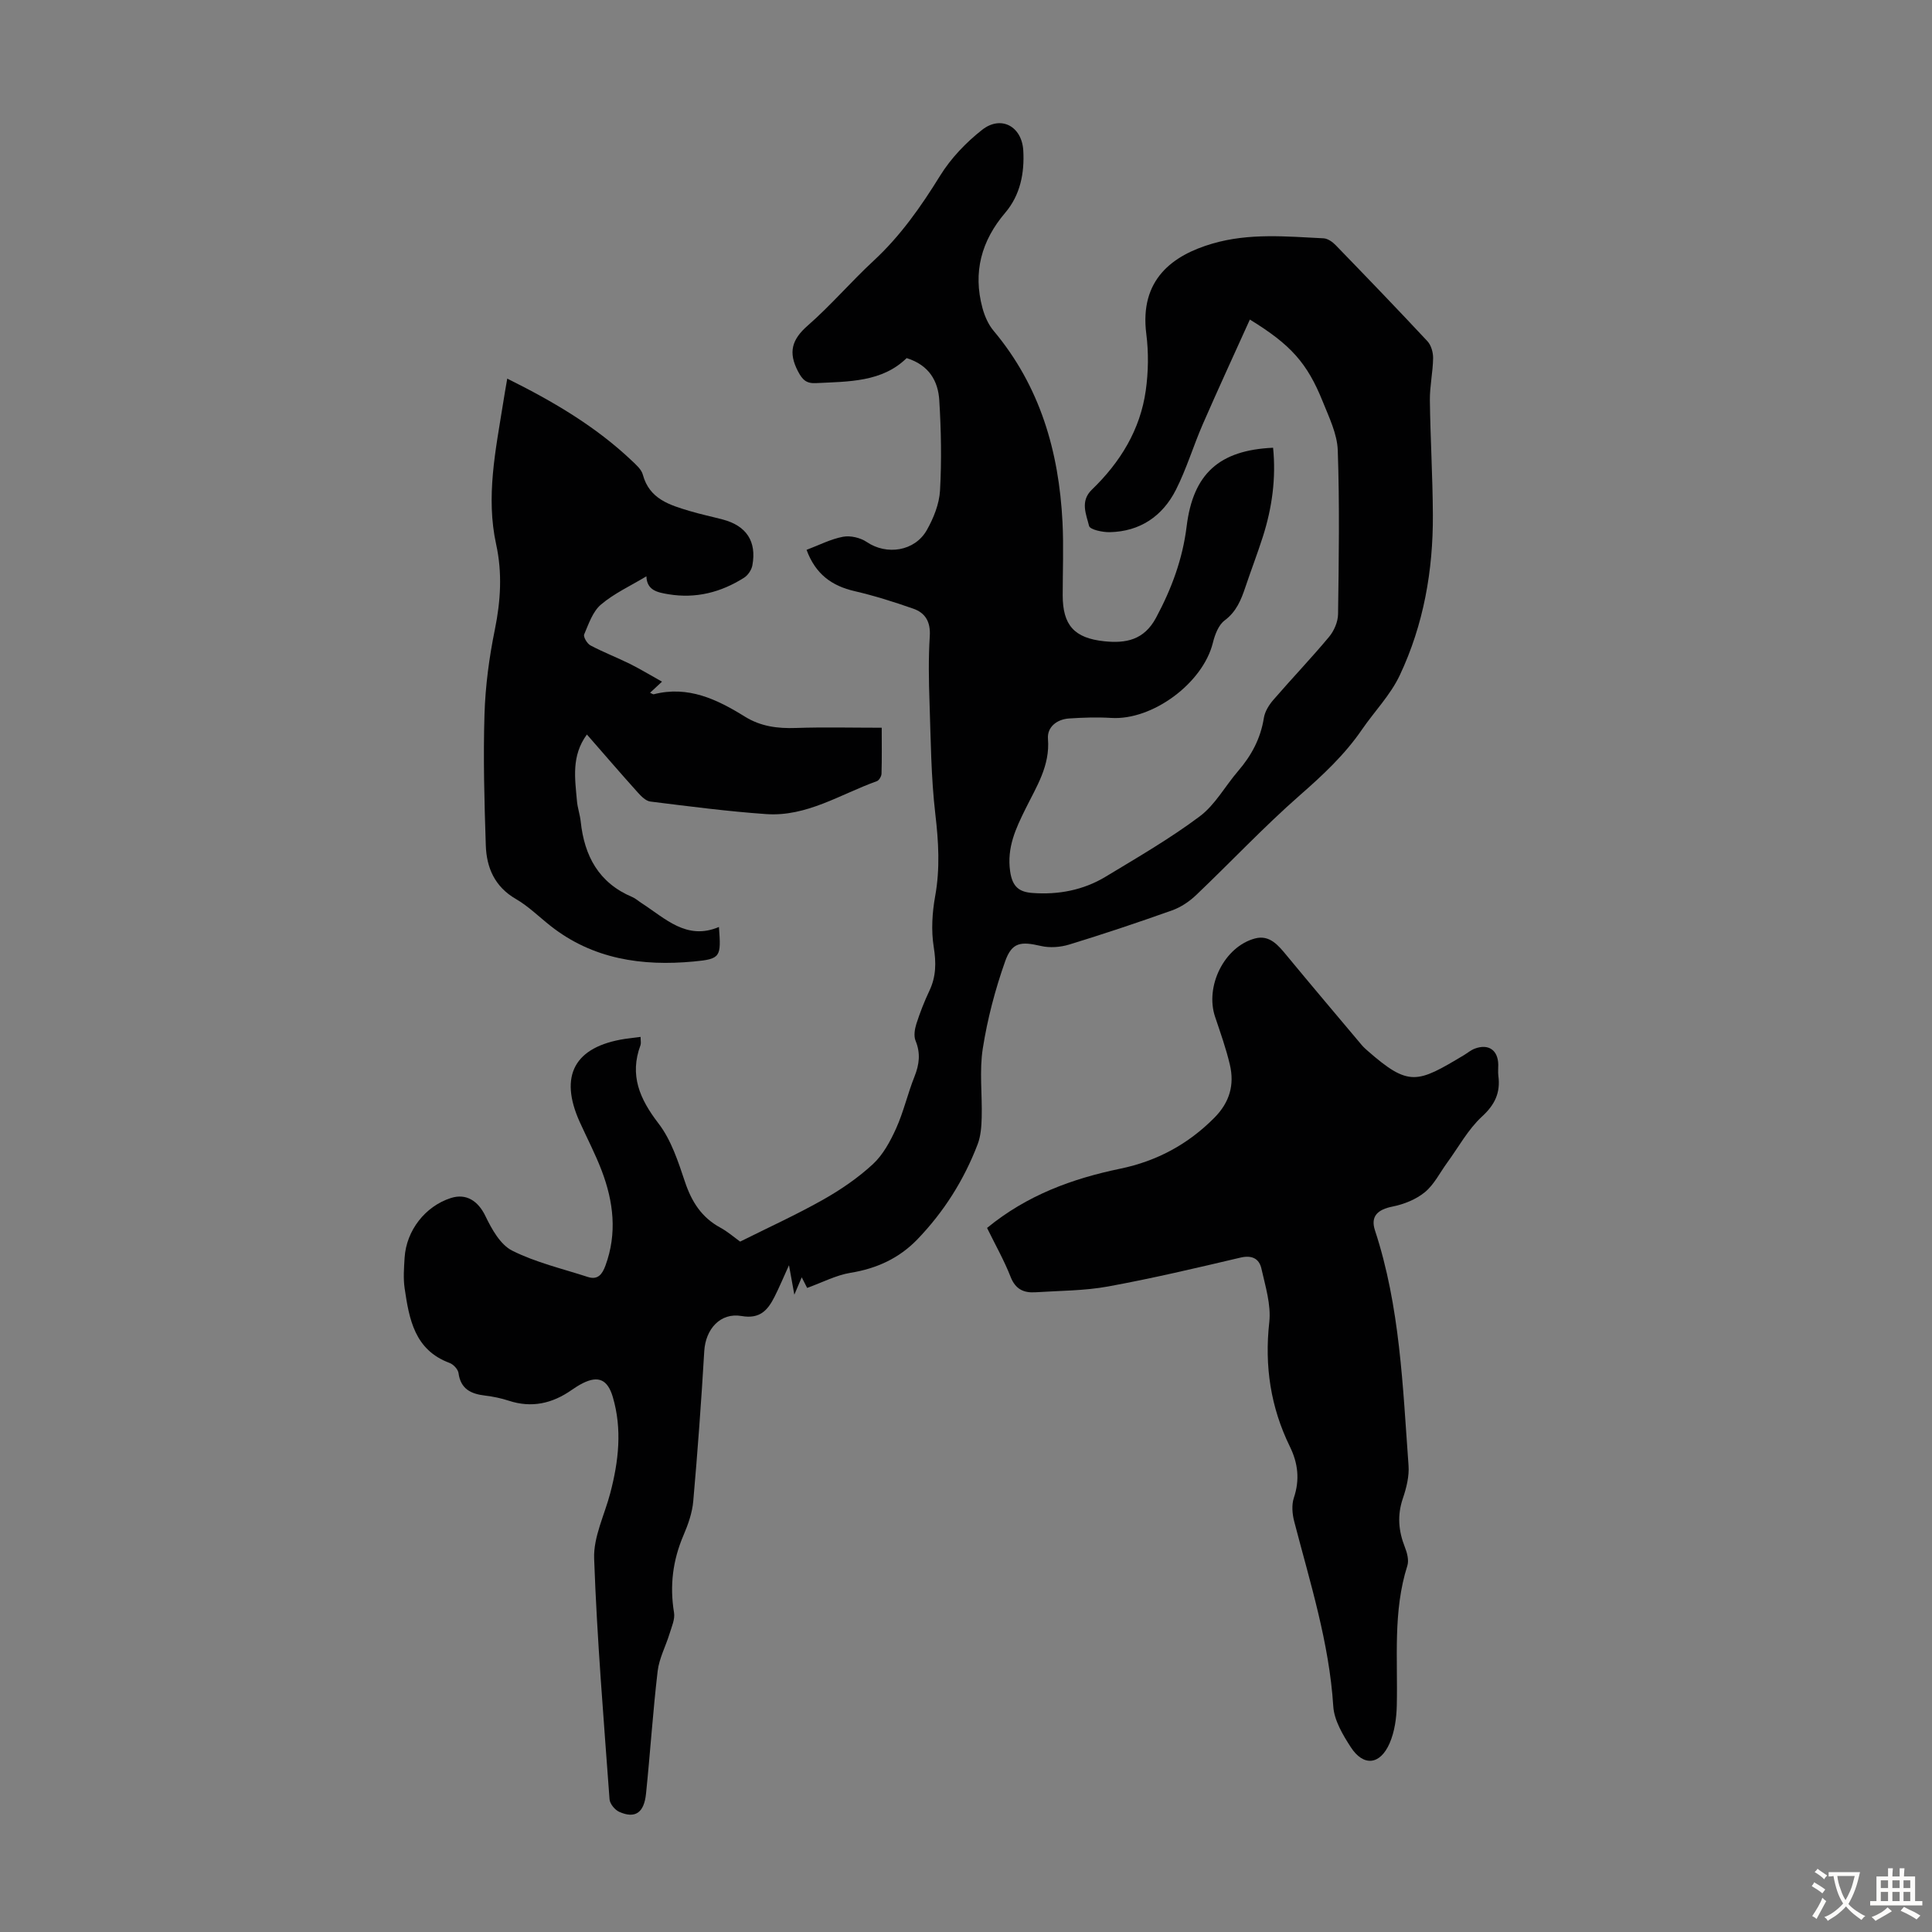
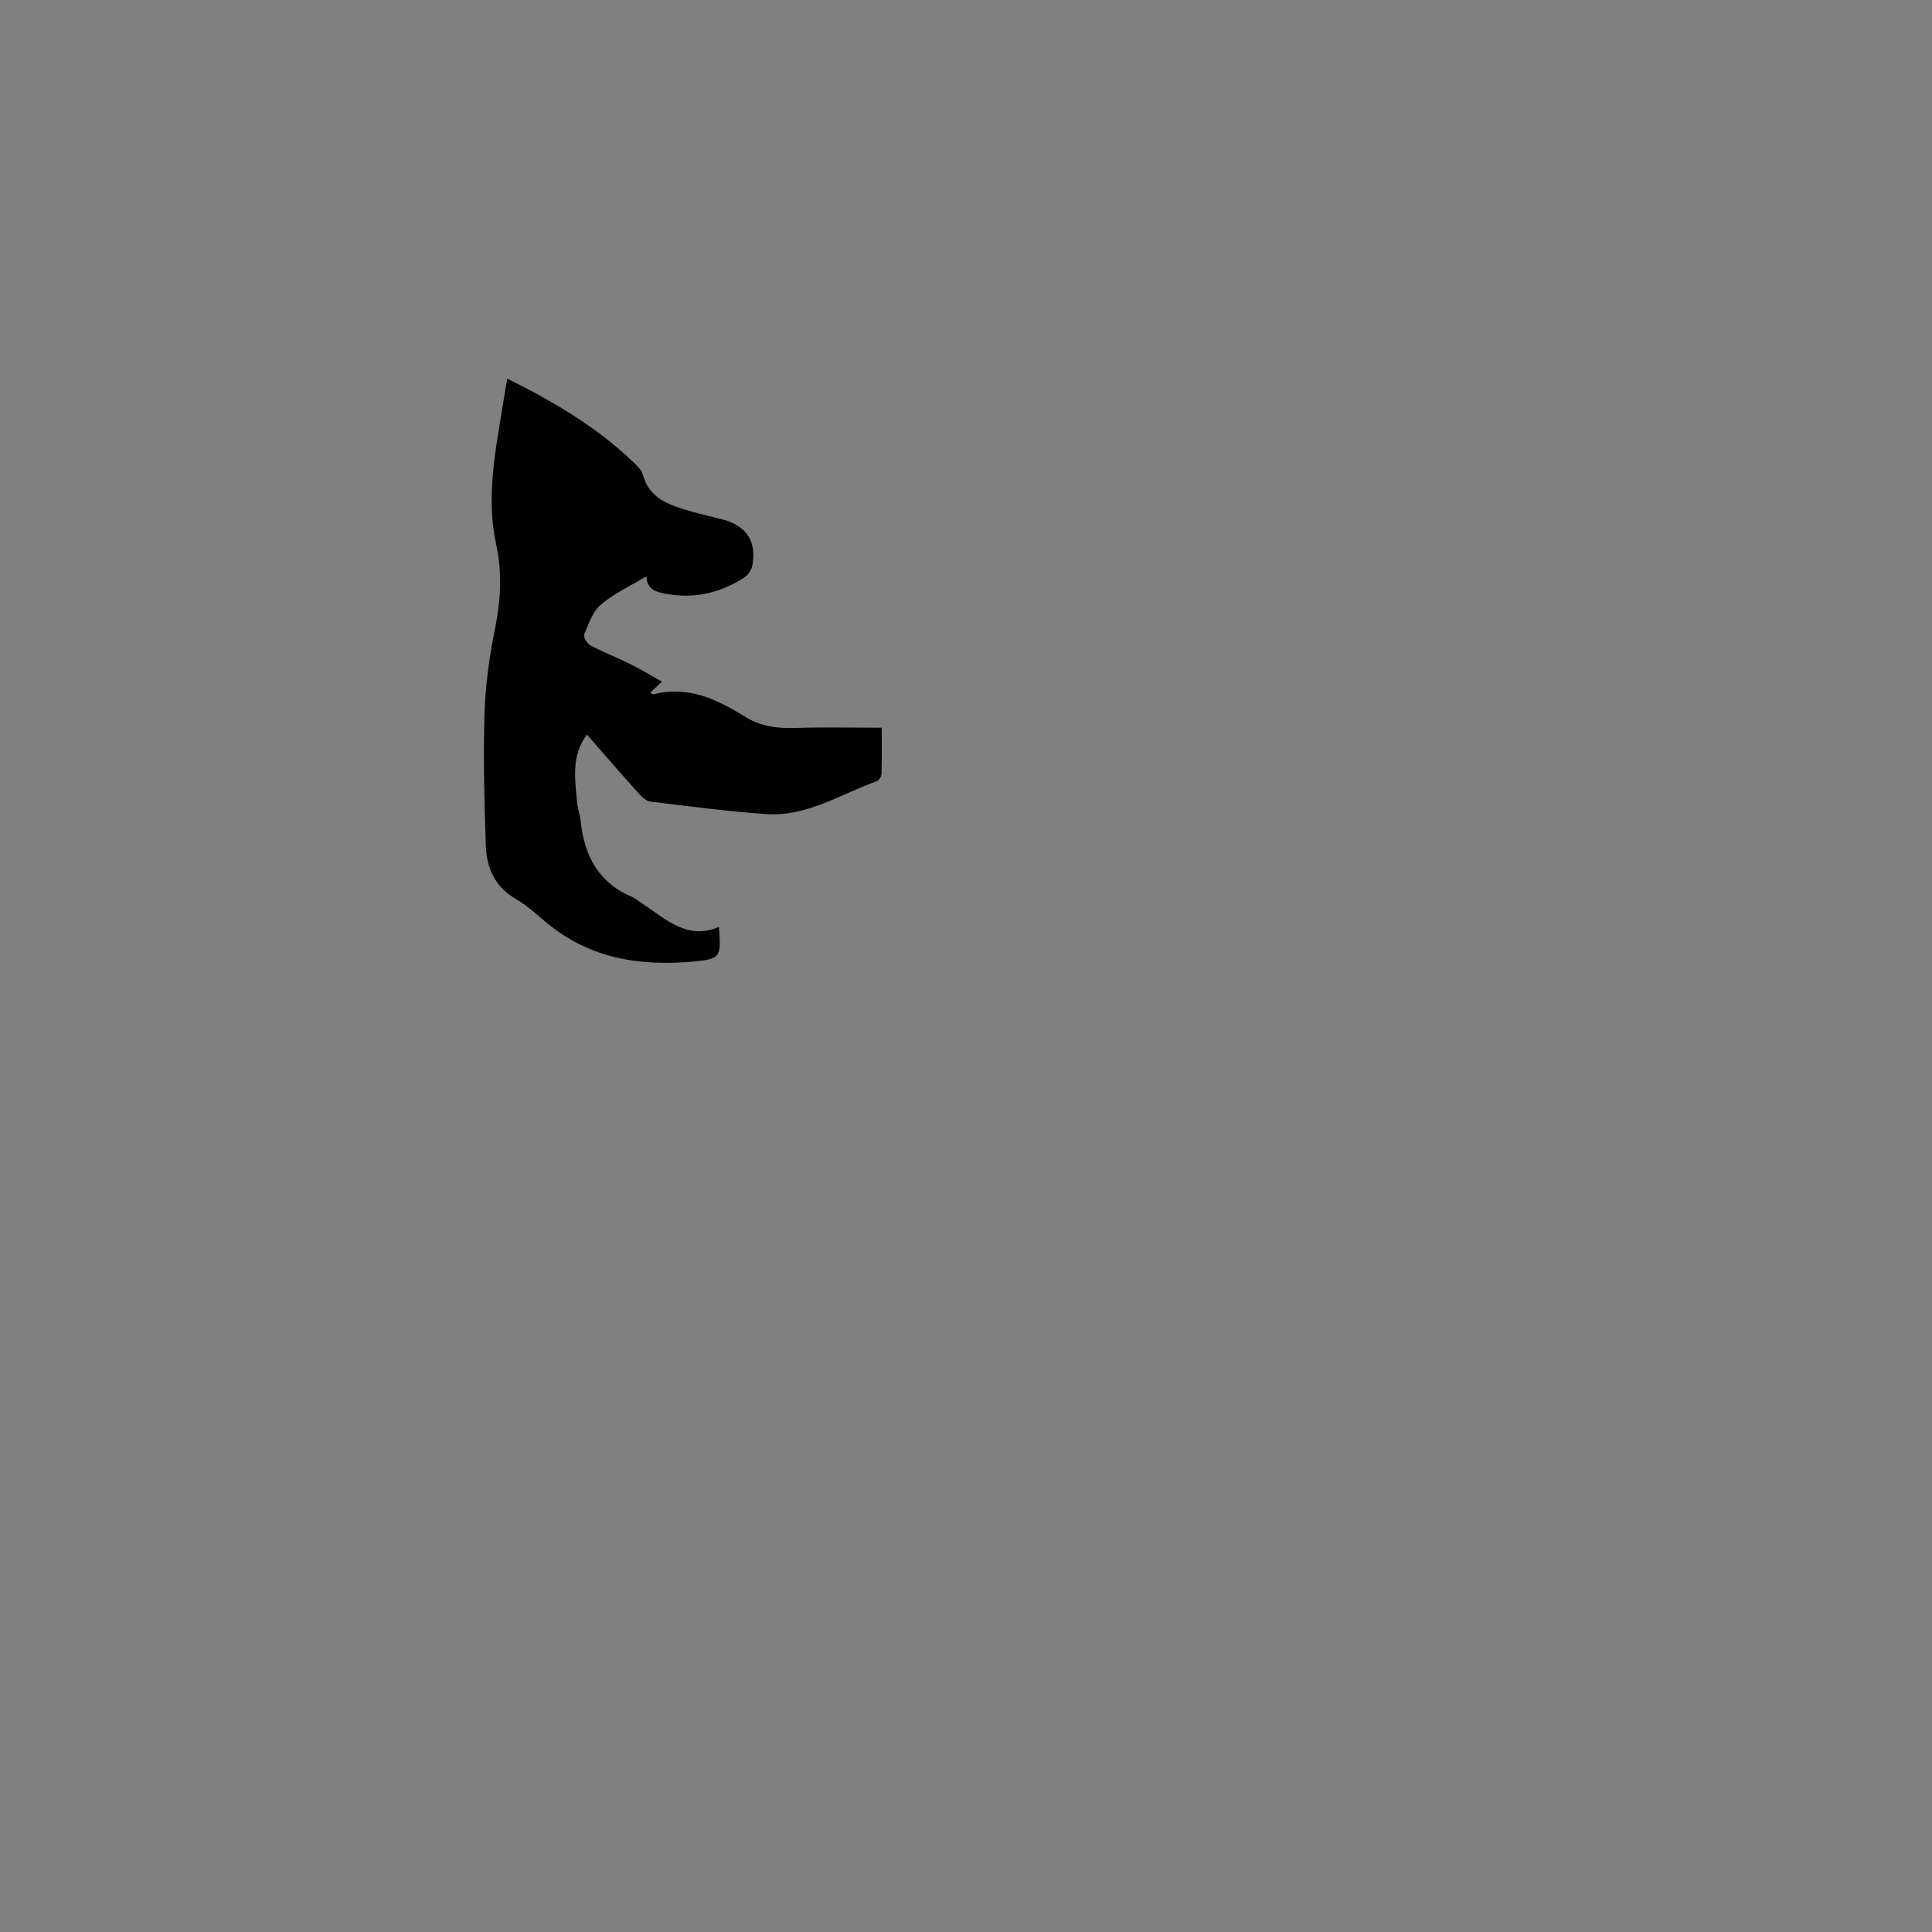
<svg xmlns="http://www.w3.org/2000/svg" enable-background="new 0 0 400 400" viewBox="0 0 400 400">
  <rect x="0" y="0" width="400" height="400" fill="#808080" stroke="none" />
  <g fill="#010102">
-     <path d="m132.63 214.68c0 .83.12 1.31-.02 1.7-2.32 6.24-.17 11.15 3.72 16.21 2.64 3.43 4.08 7.91 5.49 12.11 1.38 4.12 3.45 7.37 7.32 9.47 1.56.85 2.92 2.05 4.1 2.89 5.87-2.93 11.64-5.56 17.14-8.66 3.67-2.07 7.24-4.51 10.33-7.36 2.11-1.95 3.62-4.75 4.83-7.43 1.55-3.45 2.39-7.21 3.8-10.73 1-2.52 1.28-4.82.22-7.4-.41-.99-.18-2.4.16-3.49.75-2.34 1.65-4.64 2.7-6.86 1.4-2.95 1.42-5.81.9-9.06-.55-3.42-.32-7.11.3-10.55 1.03-5.71.7-11.25.03-16.97-.89-7.63-.94-15.37-1.2-23.07-.16-4.58-.24-9.19.05-13.76.19-2.94-.89-4.83-3.44-5.71-3.98-1.39-8.02-2.67-12.12-3.62-4.72-1.09-8.09-3.5-9.95-8.55 2.58-.97 4.99-2.23 7.55-2.71 1.54-.29 3.6.2 4.92 1.09 4.1 2.78 9.93 1.95 12.44-2.49 1.39-2.47 2.56-5.38 2.72-8.15.35-6.21.23-12.48-.15-18.69-.24-3.97-2.09-7.3-6.76-8.75-5.07 4.98-11.98 4.85-18.79 5.18-1.99.1-2.79-.69-3.71-2.45-2.04-3.91-1.29-6.57 2.02-9.46 4.79-4.19 8.96-9.09 13.64-13.42 5.57-5.16 9.81-11.21 13.78-17.63 2.23-3.6 5.36-6.87 8.7-9.49 3.88-3.04 8.22-.75 8.51 4.31.26 4.62-.6 9.19-3.75 12.88-4.93 5.79-6.7 12.31-4.71 19.68.45 1.67 1.2 3.42 2.3 4.73 9.64 11.48 13.54 25.01 14.28 39.65.25 5.02.04 10.07.04 15.11 0 6.19 2.37 8.89 8.63 9.54 4.44.46 8.21-.24 10.69-4.86 3.22-6 5.51-12.16 6.34-18.93 1.34-10.88 6.73-15.78 17.9-16.28.63 6.29-.2 12.4-2.11 18.39-1.12 3.51-2.45 6.96-3.62 10.45-.89 2.65-1.86 5.09-4.31 6.92-1.26.94-2.01 2.94-2.42 4.6-2.06 8.37-12.51 16.11-21.05 15.58-2.89-.18-5.81-.08-8.71.11-2.55.16-4.59 1.79-4.39 4.22.45 5.57-2.38 9.89-4.63 14.45-2.03 4.11-3.91 8.03-3.2 13 .47 3.24 1.92 4.26 4.61 4.46 5.38.4 10.54-.58 15.16-3.37 6.6-3.99 13.32-7.88 19.48-12.49 3.2-2.39 5.27-6.28 7.96-9.4 2.76-3.21 4.65-6.73 5.32-10.98.21-1.32 1.05-2.68 1.95-3.72 3.8-4.4 7.84-8.62 11.56-13.08 1.03-1.24 1.83-3.1 1.85-4.69.16-11.31.33-22.62-.06-33.92-.12-3.4-1.8-6.82-3.11-10.09-3.22-8-6.63-11.79-15.09-16.98-3.29 7.28-6.59 14.43-9.74 21.65-1.96 4.5-3.37 9.26-5.58 13.62-2.77 5.45-7.43 8.62-13.7 8.75-1.48.03-4.09-.53-4.27-1.29-.59-2.41-1.9-5.12.58-7.51 5.87-5.66 10.02-12.39 11.16-20.54.54-3.84.6-7.86.11-11.7-1.44-11.26 5.43-16.3 13.71-18.71 7.61-2.22 15.29-1.47 22.98-1.09.86.04 1.85.73 2.49 1.39 6.39 6.59 12.76 13.2 19.02 19.91.78.84 1.2 2.35 1.18 3.53-.05 2.9-.7 5.8-.67 8.69.1 7.91.58 15.81.62 23.72.06 11.54-1.92 22.78-6.86 33.24-1.92 4.07-5.24 7.47-7.83 11.24-3.57 5.21-8.09 9.42-12.84 13.58-7.47 6.55-14.29 13.83-21.5 20.69-1.4 1.33-3.16 2.51-4.96 3.15-7.05 2.51-14.16 4.89-21.31 7.08-1.83.56-4.02.72-5.86.29-4.11-.95-5.98-.81-7.39 3.17-2.07 5.84-3.67 11.93-4.63 18.04-.74 4.67-.1 9.55-.23 14.33-.05 1.85-.19 3.82-.84 5.52-2.82 7.39-6.99 13.99-12.49 19.7-3.78 3.91-8.41 6.03-13.82 6.91-3.01.49-5.85 2-8.99 3.13-.32-.63-.68-1.34-1.12-2.2-.47 1.11-.86 2.02-1.53 3.6-.41-2.24-.7-3.82-1.11-6.1-1.16 2.55-2.01 4.6-3.01 6.57-1.39 2.73-3 4.61-6.79 3.95-4.42-.77-7.47 2.71-7.74 7.26-.61 10.37-1.37 20.73-2.28 31.08-.21 2.4-1.06 4.81-2.02 7.05-2.22 5.18-2.88 10.44-1.96 16.01.23 1.37-.49 2.93-.92 4.35-.79 2.6-2.16 5.12-2.47 7.76-.99 8.44-1.54 16.94-2.41 25.4-.41 3.98-2.28 5.2-5.55 3.74-.9-.4-1.93-1.66-2-2.59-1.21-16.61-2.6-33.22-3.19-49.86-.16-4.48 2.17-9.05 3.35-13.58 1.72-6.58 2.48-13.19.51-19.87-1.06-3.58-2.97-4.48-6.24-2.83-.8.4-1.55.89-2.29 1.4-3.99 2.79-8.26 3.77-13.01 2.21-1.58-.52-3.25-.86-4.91-1.06-2.91-.35-5.04-1.34-5.49-4.66-.11-.79-1.06-1.81-1.86-2.1-7.24-2.69-8.35-9.04-9.29-15.42-.31-2.08-.14-4.25-.01-6.37.36-5.65 4.28-10.65 9.57-12.35 3.25-1.04 5.68.66 7.16 3.73 1.3 2.7 3.09 5.93 5.54 7.16 4.9 2.46 10.4 3.74 15.66 5.45 2.09.68 3-.58 3.65-2.35 2.46-6.67 1.67-13.24-.78-19.67-1.31-3.44-3.03-6.72-4.55-10.08-4.33-9.6-1.06-15.58 9.38-17.19.97-.14 1.96-.24 3.23-.41z" />
-     <path d="m204.36 254.23c8.29-6.8 17.65-10.21 27.6-12.27 7.54-1.57 13.98-5.02 19.45-10.53 3.18-3.2 4.2-6.82 3.22-11-.79-3.36-1.96-6.63-3.06-9.91-2.12-6.31 1.89-14.51 8.26-16.22 3.05-.82 4.86 1.46 6.62 3.59 5.11 6.19 10.3 12.31 15.46 18.45.36.43.78.81 1.2 1.18 8.62 7.57 10.32 6.72 19.96.95.76-.46 1.47-1.07 2.29-1.37 2.82-1.05 4.78.32 4.84 3.3.01.78-.08 1.58.02 2.35.45 3.45-.68 5.93-3.38 8.41-2.9 2.67-4.86 6.34-7.23 9.58-1.51 2.07-2.7 4.53-4.62 6.1-1.83 1.5-4.34 2.5-6.7 2.97-3.04.61-4.58 1.99-3.62 4.92 5.2 15.81 5.75 32.28 6.95 48.65.17 2.26-.44 4.69-1.18 6.87-1.18 3.48-.9 6.72.42 10.06.47 1.18.87 2.71.52 3.84-3.02 9.5-1.96 19.27-2.19 28.96-.06 2.62-.45 5.42-1.48 7.8-1.97 4.53-5.42 4.87-8.04.83-1.66-2.56-3.45-5.57-3.63-8.47-.84-13.19-4.81-25.65-8.09-38.28-.4-1.54-.56-3.41-.07-4.88 1.25-3.74.87-7.15-.83-10.62-3.98-8.14-5.27-16.65-4.26-25.74.4-3.61-.81-7.45-1.63-11.11-.47-2.07-1.97-2.83-4.36-2.26-9.09 2.14-18.19 4.29-27.38 5.97-4.92.9-10 .87-15.02 1.2-2.44.16-4.16-.61-5.17-3.2-1.33-3.4-3.16-6.62-4.87-10.12z" />
    <path d="m105.02 78.39c9.64 4.78 18.35 9.94 25.81 17.01.88.84 1.97 1.78 2.26 2.87 1.36 5.06 5.55 6.29 9.74 7.54 2.24.67 4.55 1.15 6.82 1.75 4.88 1.29 7.04 4.53 6.12 9.49-.17.94-.91 2.05-1.72 2.56-4.78 3.03-9.98 4.37-15.67 3.42-2.28-.38-4.45-.8-4.55-3.71-3.29 1.98-6.68 3.53-9.41 5.85-1.7 1.44-2.54 3.99-3.47 6.17-.22.51.61 1.92 1.29 2.28 2.65 1.41 5.47 2.49 8.16 3.82 2.17 1.08 4.25 2.35 6.66 3.69-1.03.96-1.71 1.59-2.47 2.3.41.17.61.35.76.31 7.12-1.83 13.11 1.05 18.87 4.63 3.29 2.04 6.77 2.48 10.56 2.35 5.78-.2 11.58-.05 17.77-.05 0 3.11.05 6.31-.04 9.51-.02.54-.5 1.38-.96 1.55-7.52 2.69-14.52 7.4-22.91 6.82-8.02-.56-16.01-1.61-24-2.6-.93-.12-1.88-1.08-2.59-1.87-3.5-3.89-6.91-7.86-10.54-12.01-3.26 4.44-2.46 9.14-2.06 13.75.12 1.44.63 2.84.78 4.28.76 7.13 3.74 12.7 10.67 15.62.71.3 1.3.86 1.96 1.28 4.89 3.15 9.29 7.76 15.99 4.92.45 6.2.42 6.62-5.22 7.15-10.69 1-20.91-.47-29.68-7.4-2.37-1.87-4.56-4.05-7.15-5.55-4.39-2.54-6.07-6.49-6.22-11.1-.3-9.04-.55-18.1-.27-27.13.18-5.88.97-11.8 2.15-17.57 1.2-5.91 1.55-11.73.27-17.58-2.17-9.9-.11-19.55 1.43-29.24.23-1.51.5-3.02.86-5.11z" />
  </g>
-   <path d="m377.9 391.2c-.2.3-.4.5-.6.8-.7-.6-1.4-1-2.2-1.5.2-.3.4-.5.5-.8.6.4 1.4.8 2.3 1.5zm-1.8 6.1c-.2-.2-.5-.4-.9-.6.4-.6.8-1.2 1.2-1.9s.7-1.3.9-1.9c.3.3.5.5.8.7-.7 1.3-1.4 2.6-2 3.7zm2.2-9c-.3.3-.5.5-.6.8-.6-.6-1.3-1.1-2-1.5.3-.3.5-.5.6-.7.6.5 1.3.9 2 1.4zm.3.2v-.9h2 4.5c-.3 1.3-.6 2.5-1 3.6s-.9 2.1-1.4 3c.4.5 1 1 1.6 1.4s1.2.8 1.9 1.1c-.3.2-.5.4-.8.8-.4-.3-1-.7-1.6-1.2s-1.2-1.1-1.6-1.6c-.5.6-1.1 1.1-1.7 1.6s-1.4.9-2.1 1.4c-.1-.3-.3-.5-.7-.8.6-.2 1.2-.5 1.9-1s1.4-1.1 2-1.8c-.5-.8-.9-1.6-1.2-2.5s-.6-2-.8-3.2c-.4.1-.7.1-1 .1zm2.5 2.7c.3 1 .7 1.7 1 2.2.3-.5.6-1.1 1-2s.6-1.9.9-3h-3.2-.4c.1.9.3 1.8.7 2.8z" fill="#fcfbfa" />
-   <path d="m396.5 388.5v1.5 3.6h1.5v.9c-.4 0-1 0-1.7 0h-7.9c-.5 0-.9 0-1.2 0v-.9h1.3v-3.5c0-.7 0-1.2 0-1.6h2.4c0-.8 0-1.4 0-1.7h1c0 .3-.1.8-.1 1.7h1.5c0-.8 0-1.4 0-1.7h1c0 .3-.1.9-.1 1.7zm-8.2 9.2c-.2-.3-.5-.5-.8-.8.8-.3 1.4-.6 1.9-.9s1-.7 1.4-1.1c.3.3.6.5.9.8-1.6 1-2.8 1.6-3.4 2zm2.6-6.8v-1.6h-1.5v1.6zm0 2.7v-1.9h-1.5v1.9zm2.4-2.7v-1.6h-1.5v1.6zm0 2.7v-1.9h-1.5v1.9zm.2 2 .7-.8c.4.2.9.5 1.6.8s1.3.7 1.8 1c-.3.3-.5.5-.8.8-.4-.3-1.5-1-3.3-1.8zm2-4.7v-1.6h-1.4v1.6zm0 2.7v-1.9h-1.4v1.9z" fill="#fcfbfa" />
</svg>